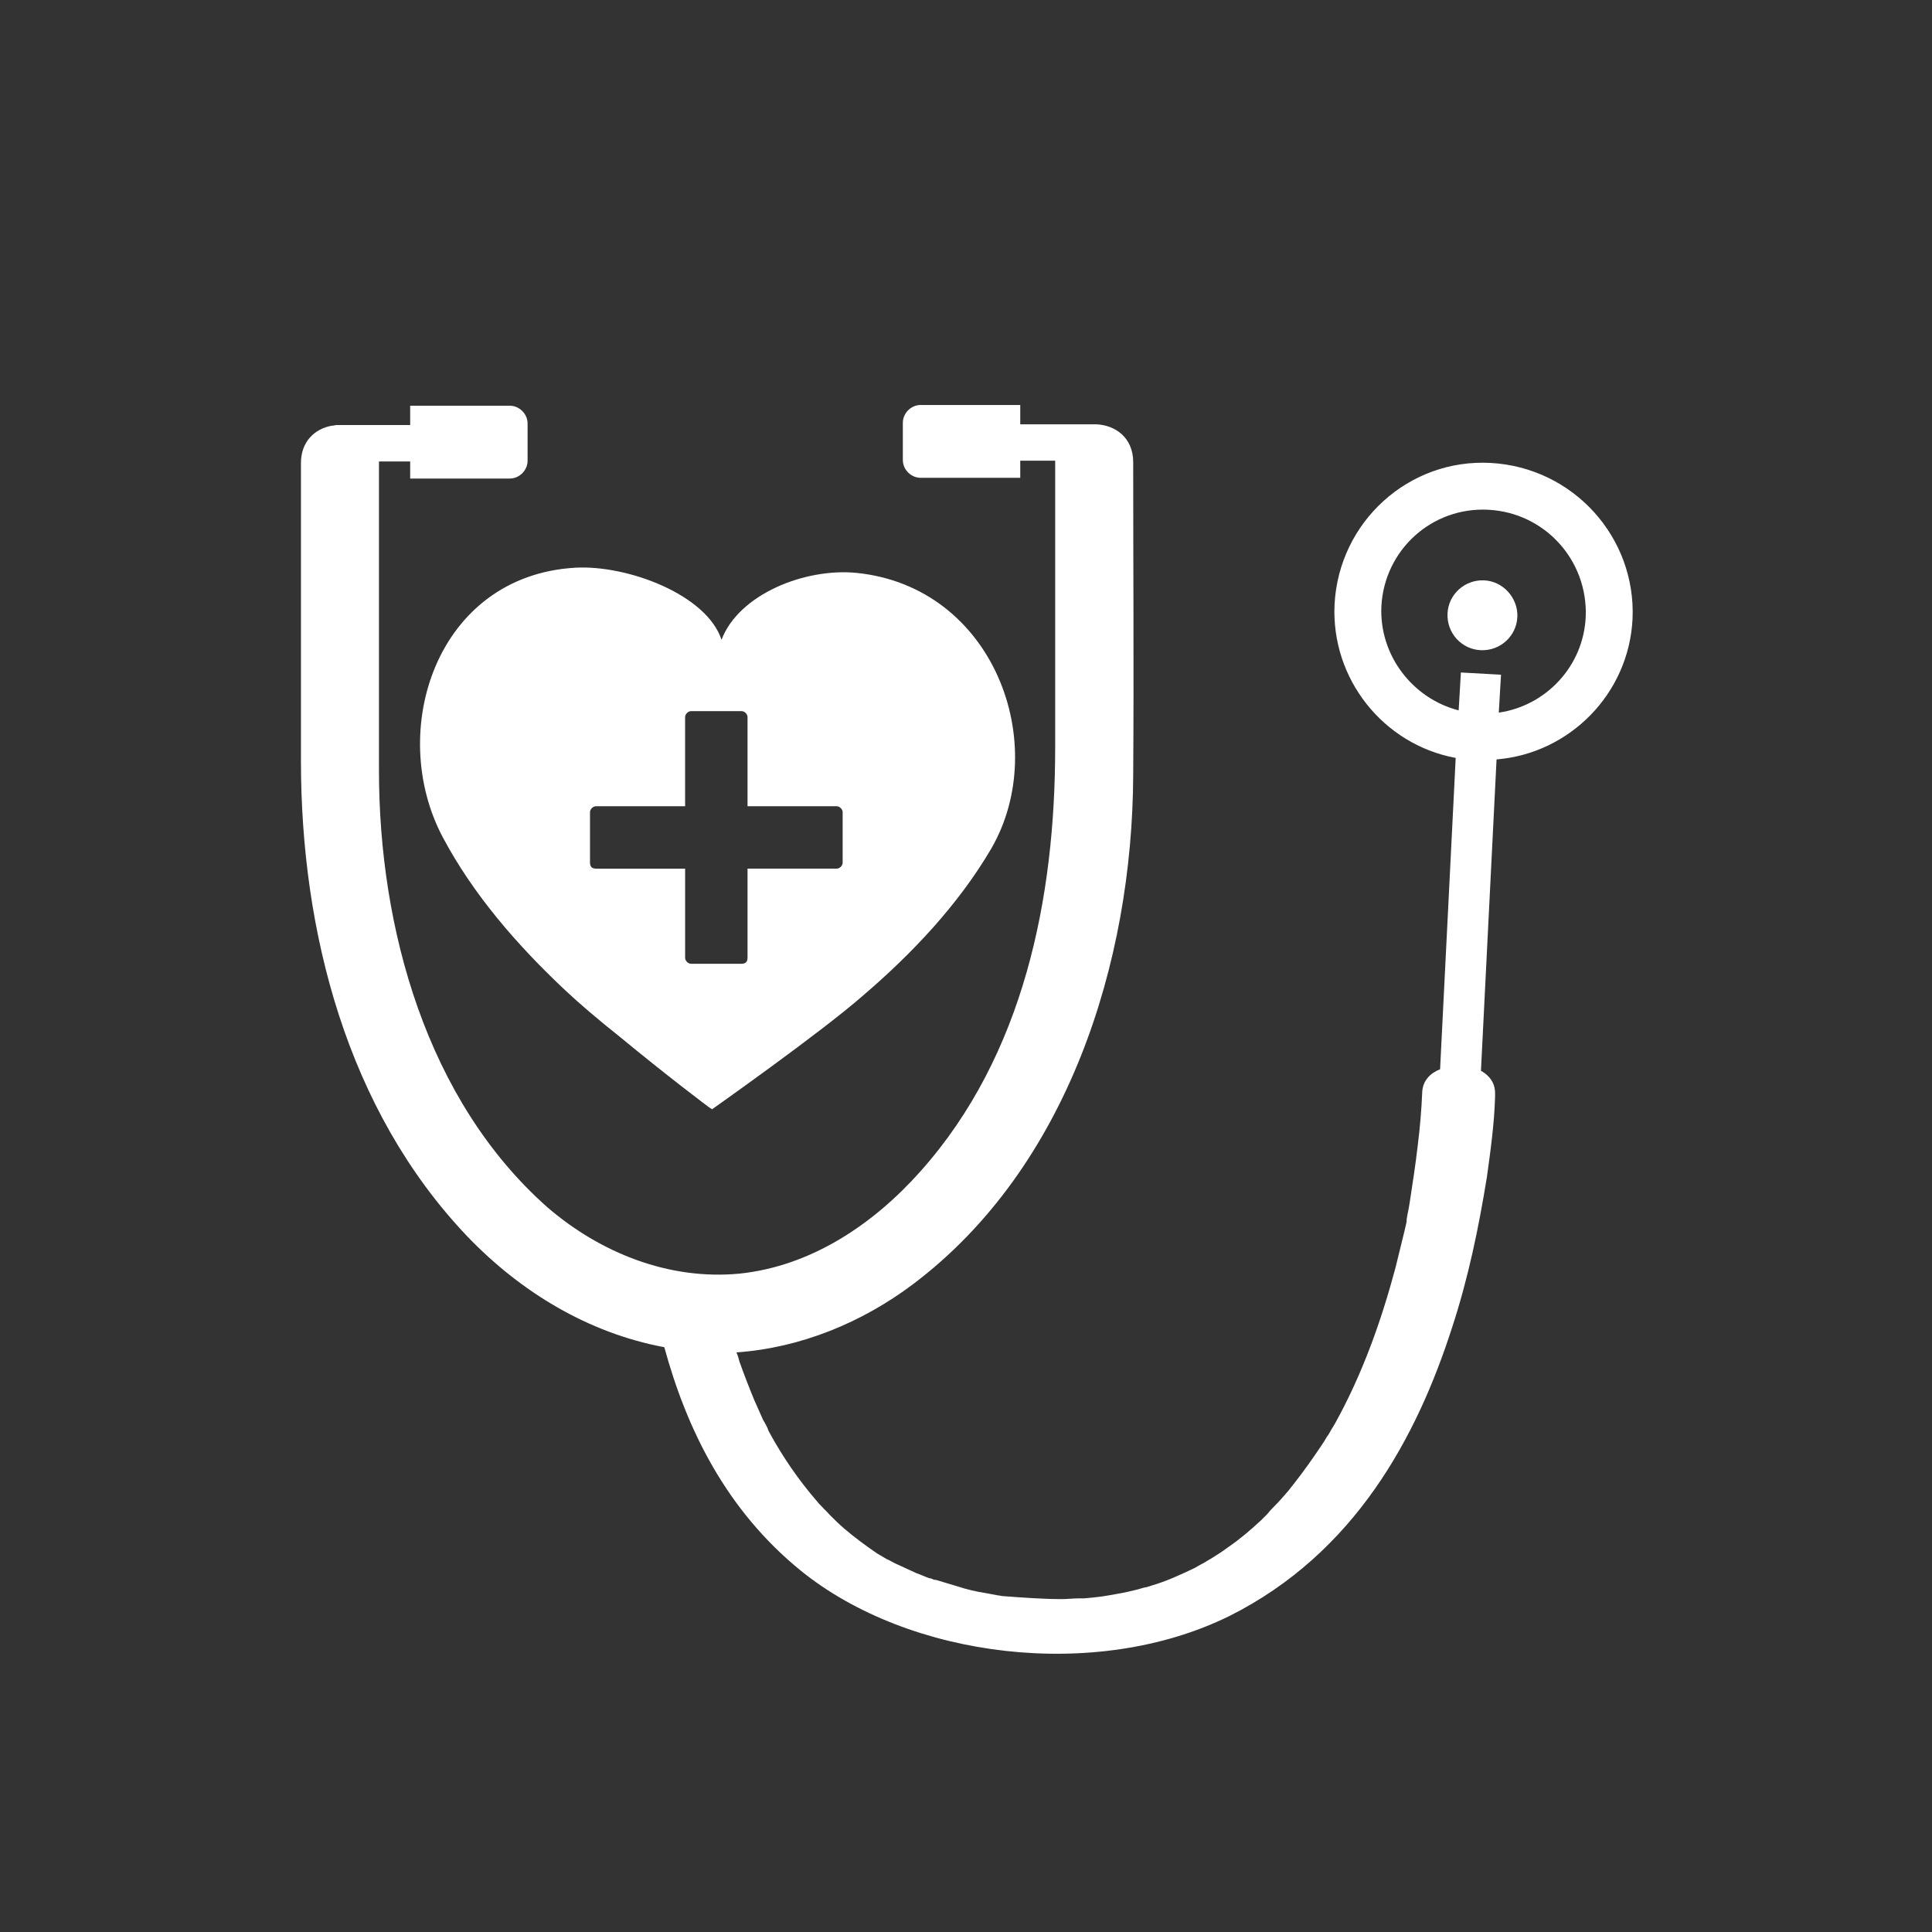
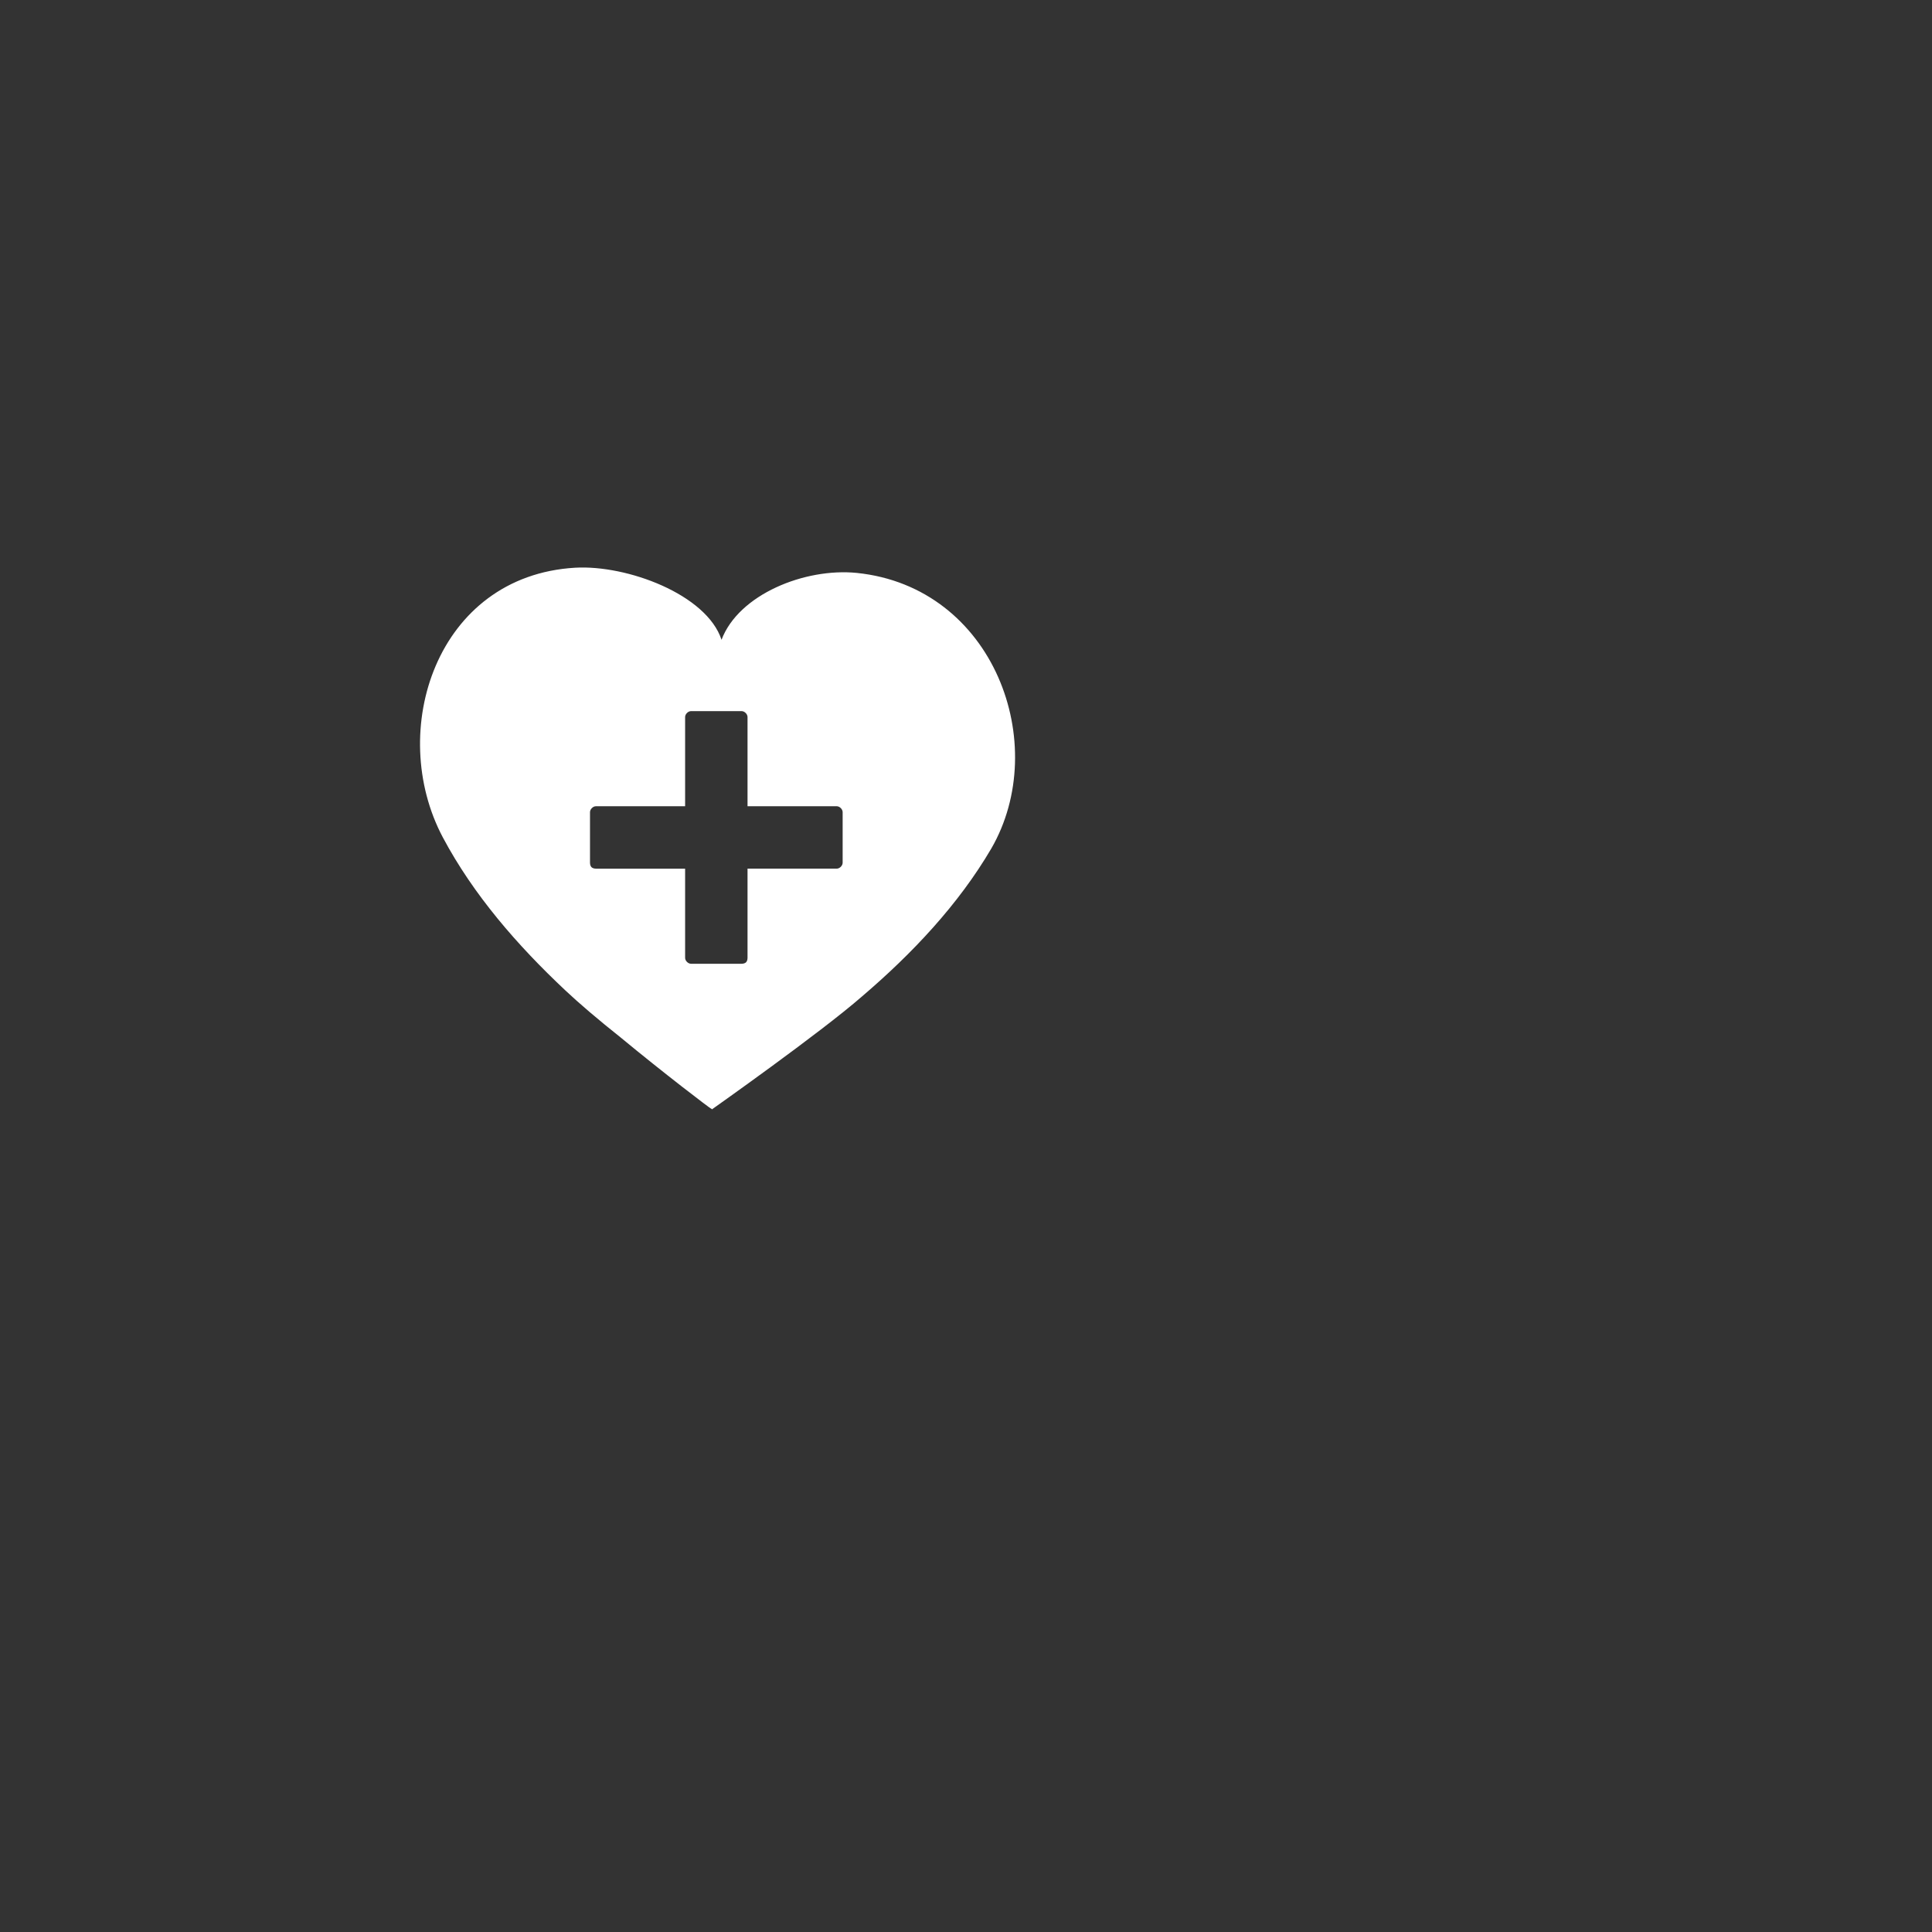
<svg xmlns="http://www.w3.org/2000/svg" id="Layer_1" x="0px" y="0px" viewBox="0 0 260 260" style="enable-background:new 0 0 260 260;" xml:space="preserve">
  <rect x="0" y="0" width="260" height="260" fill="#333333" stroke="none" />
  <style type="text/css">
	.st0{fill:#FFFFFF;}
</style>
  <g>
    <g>
      <path class="st0" d="M59.6,112.7c4.1,7.7,10,14.5,16.5,20.6c1.8,1.7,4.5,4,7.4,6.3c0,0,0,0,0,0c5.8,4.8,12.1,9.6,12.2,9.6    c0,0,0,0,0,0c0.1,0,0.1,0.1,0.1,0.1c0,0,14.6-10.3,20.2-15.2c6.8-5.8,13-12.4,17.4-19.9c8.1-14,0.4-35.2-18.1-37.1    c-7-0.7-15.9,2.9-18.2,9c-2-6.1-12.7-10.1-19.7-9.7C58.7,77.5,52,98.4,59.6,112.7z M79.4,109.3c0-0.4,0.4-0.8,0.8-0.8    c1.3,0,2.7,0,4,0c2.7,0,5.3,0,8,0c0-0.3,0-0.7,0-1c0-3.7,0-7.3,0-11c0-0.4,0.4-0.8,0.8-0.8c2.3,0,4.6,0,6.8,0    c0.4,0,0.8,0.4,0.8,0.8c0,1.3,0,2.7,0,4c0,2.7,0,5.3,0,8c0.3,0,0.7,0,1,0c3.7,0,7.3,0,11,0c0.4,0,0.8,0.4,0.8,0.8    c0,2.3,0,4.6,0,6.8c0,0.4-0.4,0.8-0.8,0.8c-1.3,0-2.7,0-4,0c-2.7,0-5.3,0-8,0c0,0.3,0,0.7,0,1c0,3.7,0,7.3,0,11    c0,0.3-0.1,0.5-0.2,0.6c-0.1,0.1-0.3,0.2-0.6,0.2c-2.3,0-4.6,0-6.8,0c-0.4,0-0.8-0.4-0.8-0.8c0-1.3,0-2.7,0-4c0-2.7,0-5.3,0-8    c-0.3,0-0.7,0-1,0c-3.7,0-7.3,0-11,0c-0.3,0-0.5-0.1-0.6-0.2c-0.1-0.1-0.2-0.3-0.2-0.6C79.4,113.8,79.4,111.5,79.4,109.3z" />
-       <path class="st0" d="M200.6,62.3c-11-0.6-20.4,7.9-21,19c-0.5,10.1,6.6,18.9,16.3,20.7l-2.1,41.9c-1.3,0.5-2.3,1.5-2.4,3    c-0.1,2.4-0.3,4.8-0.6,7.2c-0.3,2.6-0.7,5.2-1.1,7.8c-0.1,0.7-0.3,1.5-0.4,2.2c0,0.1,0,0.1,0,0.2c0,0,0,0.1,0,0.1    c-0.1,0.4-0.2,0.9-0.3,1.3c-0.4,1.6-0.8,3.3-1.2,4.9c-1.9,7.1-4.4,14.2-8.1,20.9c-0.2,0.3-0.4,0.7-0.6,1c0.1-0.2-0.3,0.6-0.5,0.8    c-0.5,0.9-1.1,1.7-1.7,2.6c-1.1,1.6-2.3,3.2-3.5,4.7c-0.6,0.7-1.2,1.4-1.9,2.1c-0.3,0.3-0.6,0.6-0.9,1c-0.2,0.2-0.4,0.4-0.6,0.6    c-0.1,0.1-0.2,0.2-0.3,0.3c-1.4,1.3-2.8,2.5-4.4,3.6c-0.8,0.6-1.6,1.1-2.4,1.6c-0.4,0.2-0.8,0.5-1.2,0.7c1.1-0.6-0.6,0.3-0.9,0.5    c-1.9,0.9-3.8,1.8-5.9,2.4c-0.2,0.1-0.4,0.1-0.6,0.2c0,0,0,0-0.1,0c0,0,0,0,0,0c-0.5,0.1-1,0.3-1.5,0.4c-1.2,0.3-2.3,0.5-3.5,0.7    c-1.1,0.2-2.2,0.3-3.3,0.4c-0.1,0-0.2,0-0.3,0c0.1,0,0.2,0,0.3,0c-0.2,0-0.3,0-0.5,0c-0.1,0-0.1,0-0.1,0c0,0-0.1,0-0.1,0    c-0.8,0-1.5,0.1-2.3,0.1c-2.6,0-5.2-0.2-7.9-0.4c0,0,0,0,0,0c-0.2,0-0.5-0.1-0.7-0.1c-0.5-0.1-1.1-0.2-1.6-0.3    c-1.3-0.2-2.6-0.5-3.8-0.9c-1-0.3-2-0.6-3-0.9c0,0,0,0-0.1,0c0,0,0,0-0.1,0c-0.2-0.1-0.4-0.2-0.6-0.2c-0.6-0.2-1.2-0.5-1.8-0.7    c-0.9-0.4-1.7-0.8-2.6-1.2c-0.5-0.2-0.9-0.5-1.4-0.7c-0.2-0.1-1.5-0.9-1.2-0.7c-1.6-1.1-3.1-2.2-4.5-3.4c-0.7-0.6-1.3-1.2-1.9-1.8    c-0.2-0.2-1-1.1-0.7-0.7c-0.3-0.4-0.7-0.7-1-1.1c-2.6-3-4.7-6.1-6.5-9.4c0-0.1-0.1-0.1-0.1-0.2c0-0.1-0.1-0.2-0.1-0.3    c-0.2-0.4-0.4-0.8-0.6-1.1c-0.4-0.9-0.8-1.8-1.2-2.7c-0.7-1.7-1.4-3.5-2-5.2c-0.1-0.4-0.2-0.8-0.4-1.2c8.6-0.6,16.9-4,23.8-9.2    c20.8-15.7,29.5-43.3,29.6-68.5c0.1-14,0-28,0-42.1c0-3.3-2.4-5-5-5.1c-0.1,0-0.2,0-0.3,0c-3.3,0-6.6,0-9.9,0l0-2.6l-13.4,0    c-1.3,0-2.4,1.1-2.4,2.4l0,5c0,1.3,1.1,2.4,2.4,2.4l13.4,0l0-2.3c1.6,0,3.1,0,4.7,0c0,0.1,0,0.1,0,0.2c0,12.8,0,25.6,0,38.4    c0,20.2-4.2,41.4-18.1,57c-6.3,7.1-14.7,12.8-24.4,13.8c-9.5,0.9-18.7-2.8-25.8-8.9C57.4,148.1,51,124.9,51,103.7    c0-13.8,0-27.6,0-41.4c0-0.1,0-0.1,0-0.2c1.4,0,2.8,0,4.2,0l0,2.3l13.4,0c1.3,0,2.4-1.1,2.4-2.4l0-5c0-1.3-1.1-2.4-2.4-2.4    l-13.4,0l0,2.6c-3.3,0-6.6,0-9.9,0c-0.2,0-0.4,0.1-0.7,0.1c-2.2,0.4-4.1,2.1-4.1,5c0,13.4,0,26.8,0,40.1c0,23,6.2,47,22.4,64    c7.2,7.5,16.3,13,26.5,14.9c3,11,8.3,21.9,18.4,30.1c14.6,11.8,39.7,14.9,57.6,6.1c17-8.5,25.3-24.2,30-38.8    c2.2-6.7,3.6-13.5,4.7-20.3c0.5-3.6,1-7.2,1.1-10.8c0-0.2,0-0.3,0-0.5c0-1.4-0.8-2.4-1.9-3l2.1-41.9c9.8-0.8,17.8-8.8,18.3-18.9    C220.2,72.3,211.7,62.9,200.6,62.3z M213.4,83c-0.3,6.7-5.4,12-11.7,12.9l0.3-5.1l-5.4-0.3l-0.3,5.1c-6.2-1.6-10.7-7.4-10.4-14    c0.4-7.6,6.8-13.4,14.4-13C207.9,69,213.7,75.4,213.4,83z" />
-       <path class="st0" d="M199.7,78.1c-2.6-0.1-4.8,1.9-4.9,4.5c-0.1,2.6,1.9,4.8,4.5,4.9c2.6,0.1,4.8-1.9,4.9-4.5    C204.3,80.5,202.3,78.2,199.7,78.1z" />
    </g>
  </g>
</svg>